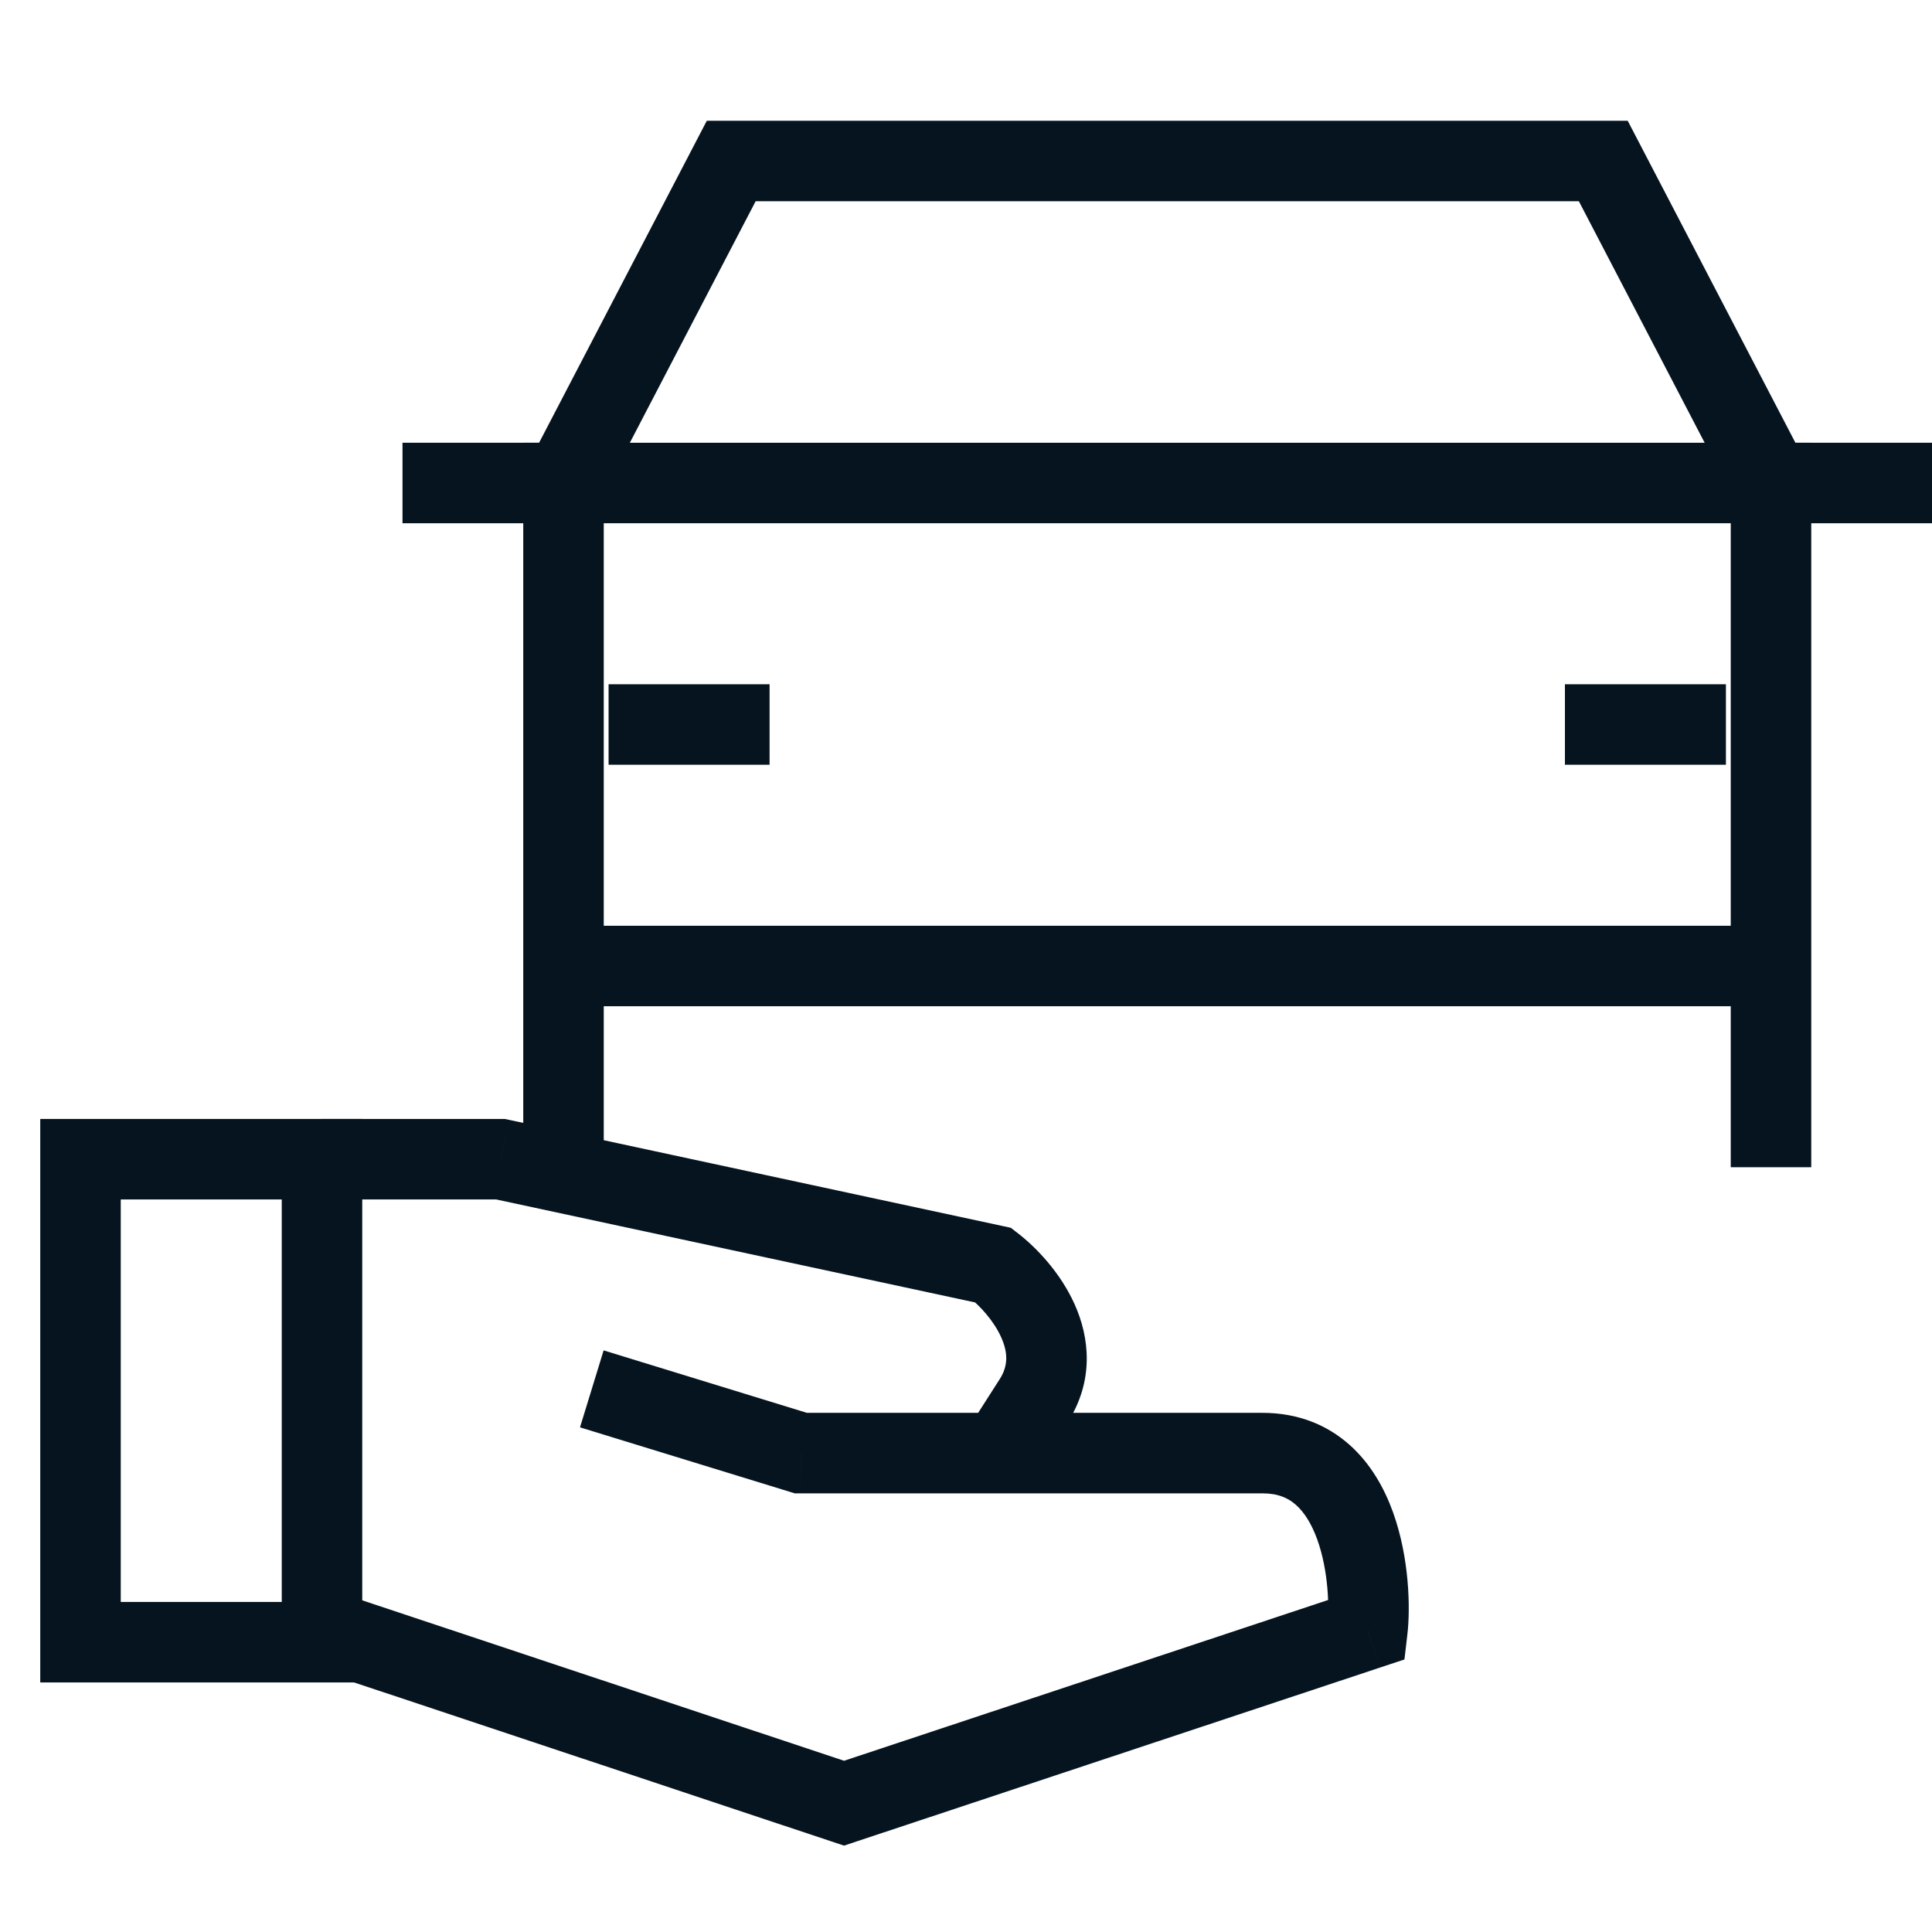
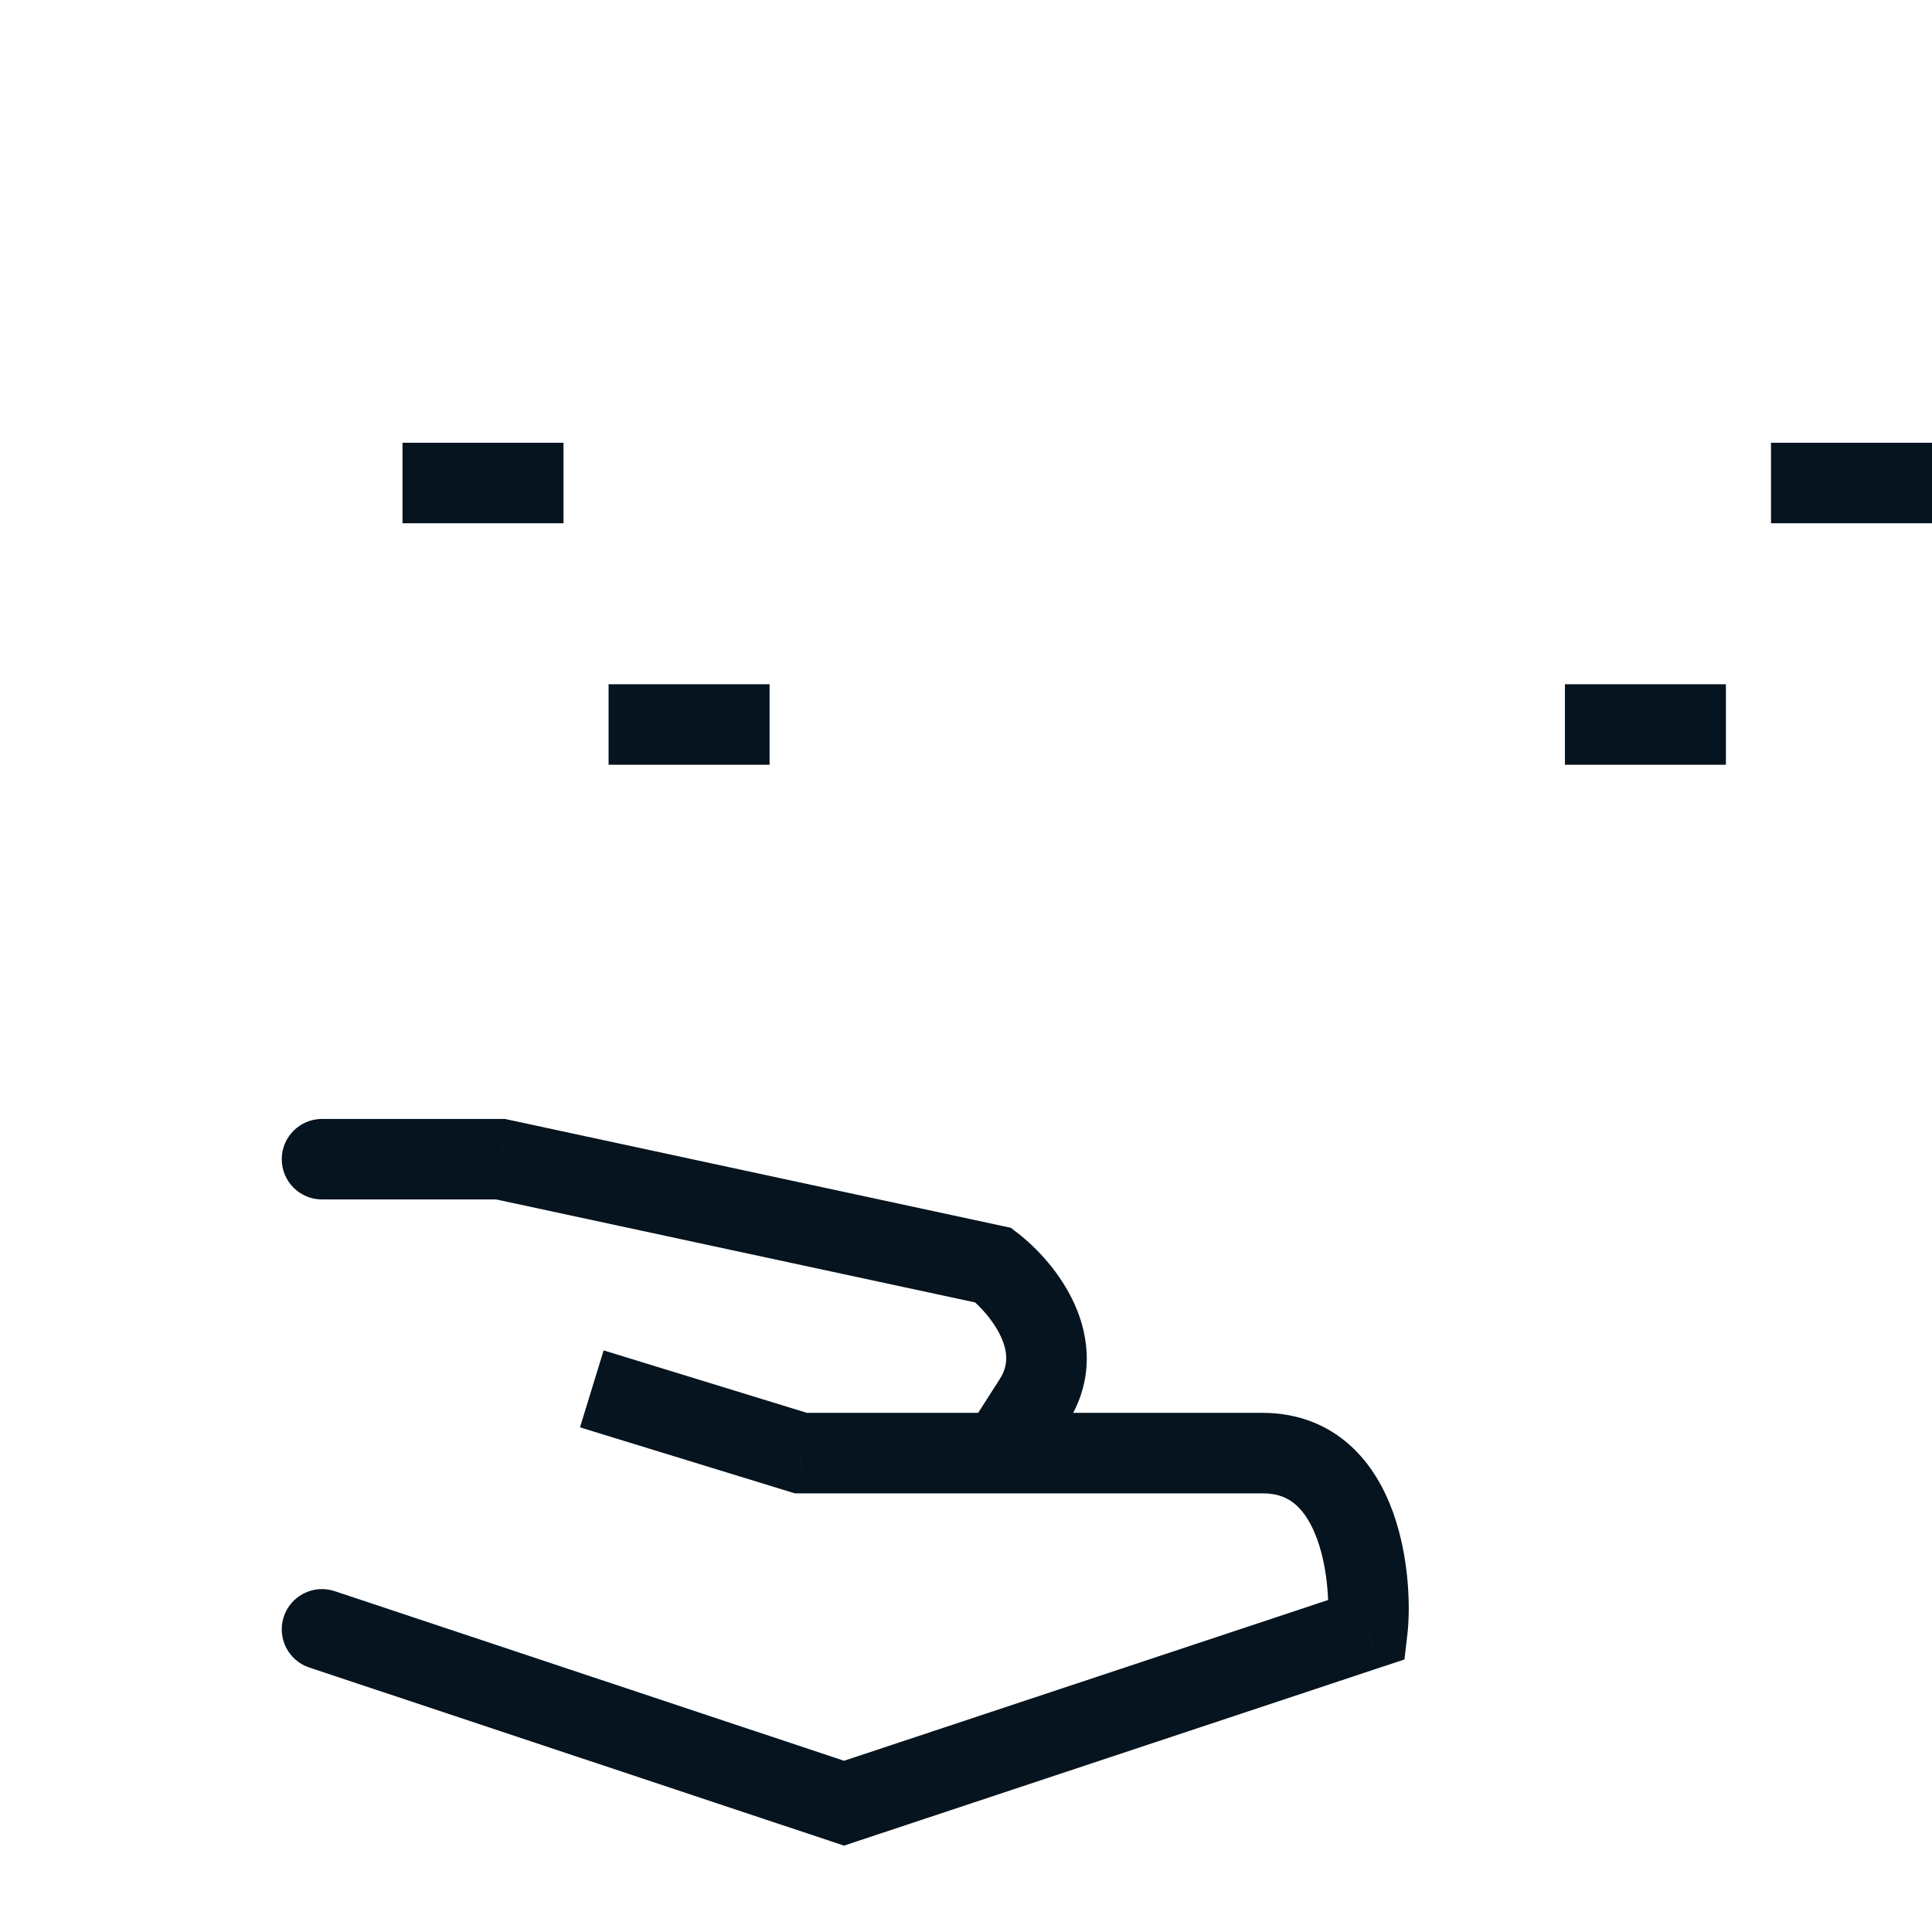
<svg xmlns="http://www.w3.org/2000/svg" width="48" height="48" viewBox="0 0 48 48" fill="none">
-   <rect x="2" y="28.8" width="6" height="12" stroke="#05141F" stroke-width="2" />
  <path d="M8.316 39.532C7.792 39.357 7.226 39.641 7.051 40.164C6.877 40.688 7.16 41.255 7.684 41.429L8.316 39.532ZM20.97 44.8L20.654 45.749L20.969 45.854L21.285 45.749L20.97 44.8ZM33.974 40.48L34.289 41.429L34.893 41.229L34.967 40.596L33.974 40.48ZM31.369 36.102L31.37 37.102L31.369 36.102ZM19.897 36.102L19.604 37.058L19.747 37.102L19.898 37.102L19.897 36.102ZM15.953 33.844L14.997 33.55L14.41 35.462L15.366 35.756L15.953 33.844ZM7.684 41.429L20.654 45.749L21.286 43.851L8.316 39.532L7.684 41.429ZM21.285 45.749L34.289 41.429L33.658 39.532L20.654 43.851L21.285 45.749ZM34.967 40.596C35.04 39.968 35.021 38.712 34.607 37.566C34.397 36.985 34.062 36.37 33.526 35.894C32.969 35.4 32.246 35.102 31.369 35.102L31.37 37.102C31.76 37.102 32.01 37.222 32.198 37.389C32.406 37.574 32.587 37.861 32.726 38.246C33.011 39.034 33.027 39.967 32.98 40.365L34.967 40.596ZM31.369 35.102C28.765 35.103 22.349 35.101 19.897 35.102L19.898 37.102C22.348 37.101 28.766 37.103 31.37 37.102L31.369 35.102ZM20.191 35.146L15.953 33.844L15.366 35.756L19.604 37.058L20.191 35.146Z" fill="#05141F" />
  <path d="M8 27.8C7.448 27.8 7 28.248 7 28.8C7 29.352 7.448 29.8 8 29.8V27.8ZM12.436 28.8L12.647 27.822L12.543 27.8H12.436V28.8ZM24.68 31.434L25.293 30.643L25.113 30.504L24.89 30.456L24.68 31.434ZM24.839 34.262L24.301 35.104L25.986 36.181L26.525 35.339L24.839 34.262ZM8 29.8H12.436V27.8H8V29.8ZM12.226 29.778L24.47 32.411L24.89 30.456L12.647 27.822L12.226 29.778ZM24.068 32.224C24.342 32.437 24.689 32.812 24.874 33.224C25.043 33.601 25.052 33.929 24.839 34.262L26.525 35.339C27.192 34.295 27.067 33.224 26.699 32.405C26.346 31.619 25.753 31 25.293 30.643L24.068 32.224Z" fill="#05141F" />
-   <path d="M14 28V24M14 12L18.167 4H39.833L44 12M14 12V24M14 12H44M44 12V24M44 28V24M14 24H44" stroke="#05141F" stroke-width="2" stroke-linecap="square" />
  <path d="M15.12 18H19.12" stroke="#05141F" stroke-width="2" />
  <path d="M10 12H14" stroke="#05141F" stroke-width="2" />
  <path d="M44 12H48" stroke="#05141F" stroke-width="2" />
  <path d="M38.88 18H42.88" stroke="#05141F" stroke-width="2" />
</svg>